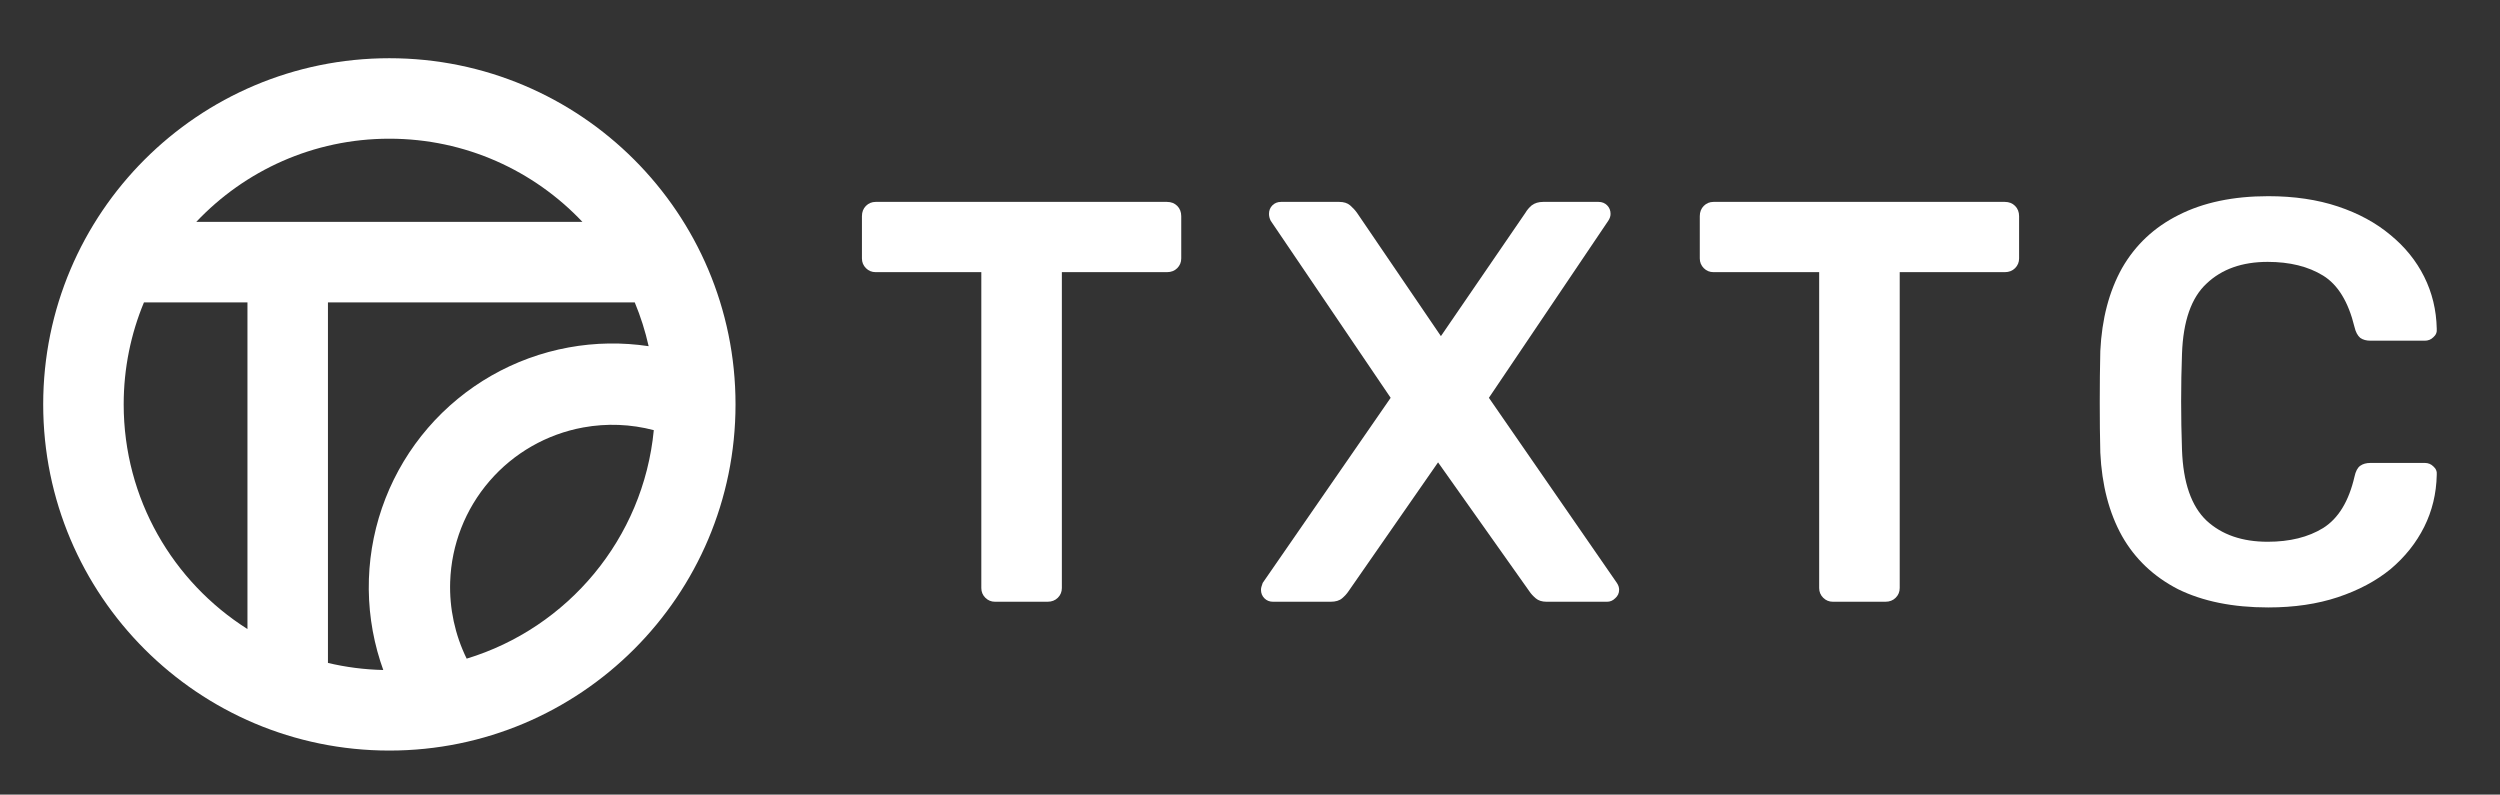
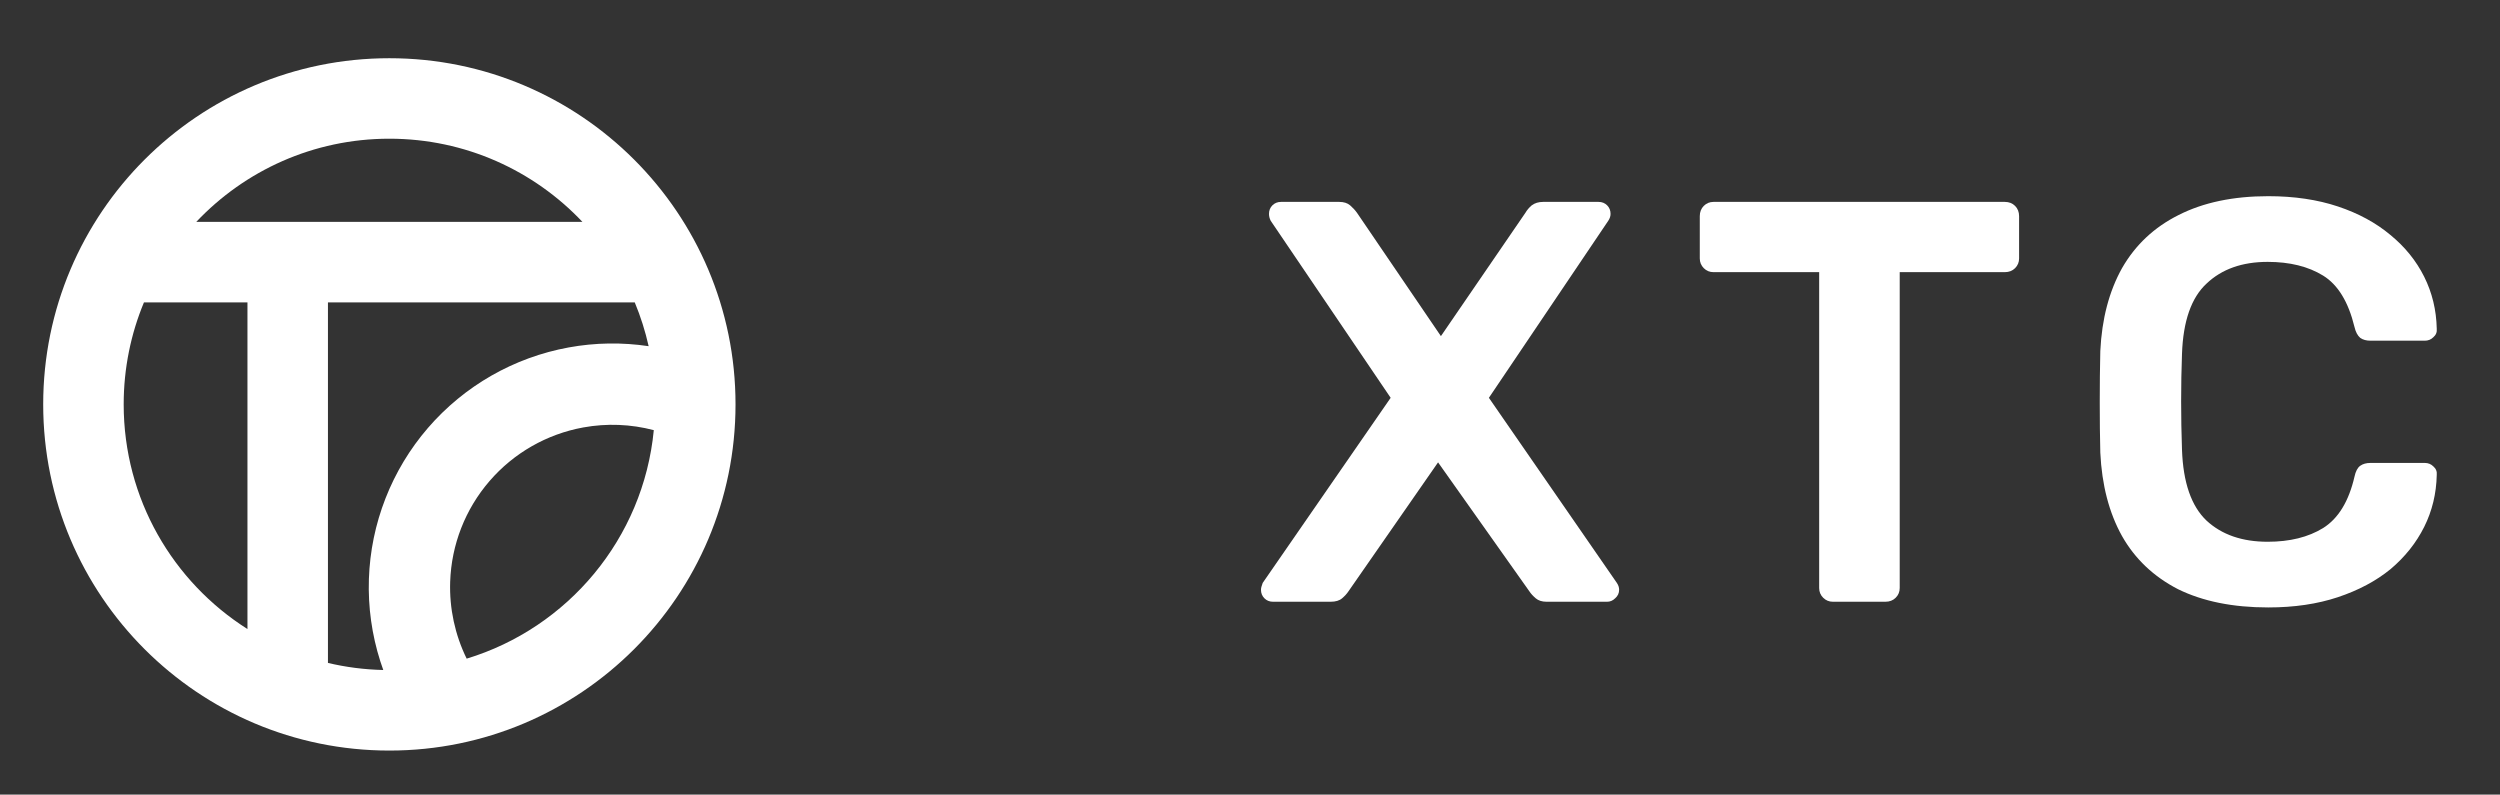
<svg xmlns="http://www.w3.org/2000/svg" width="129" height="41" viewBox="0 0 129 41" fill="none">
  <rect x="0" y="0" width="129" height="41" fill="#333333" stroke="none" />
  <path d="M112.384 30.401C113.662 31.03 115.214 31.344 117.041 31.344C118.377 31.344 119.576 31.168 120.637 30.814C121.698 30.46 122.602 29.979 123.349 29.37C124.095 28.741 124.675 28.014 125.088 27.189C125.5 26.363 125.716 25.469 125.736 24.506C125.756 24.33 125.697 24.182 125.559 24.064C125.441 23.947 125.294 23.887 125.117 23.887H122.317C122.101 23.887 121.924 23.937 121.787 24.035C121.649 24.133 121.551 24.32 121.492 24.595C121.197 25.872 120.657 26.756 119.871 27.248C119.104 27.719 118.151 27.955 117.012 27.955C115.695 27.955 114.644 27.591 113.858 26.864C113.072 26.118 112.65 24.899 112.591 23.21C112.532 21.52 112.532 19.869 112.591 18.258C112.65 16.568 113.072 15.36 113.858 14.633C114.644 13.886 115.695 13.513 117.012 13.513C118.151 13.513 119.104 13.749 119.871 14.22C120.637 14.692 121.177 15.576 121.492 16.873C121.551 17.128 121.649 17.315 121.787 17.433C121.924 17.531 122.101 17.58 122.317 17.58H125.117C125.294 17.58 125.441 17.521 125.559 17.403C125.697 17.285 125.756 17.138 125.736 16.961C125.716 15.998 125.5 15.104 125.088 14.279C124.675 13.454 124.095 12.737 123.349 12.127C122.602 11.499 121.698 11.008 120.637 10.654C119.576 10.3 118.377 10.123 117.041 10.123C115.234 10.123 113.691 10.447 112.414 11.096C111.156 11.725 110.184 12.638 109.496 13.837C108.828 15.036 108.455 16.46 108.376 18.111C108.356 18.956 108.347 19.84 108.347 20.763C108.347 21.687 108.356 22.551 108.376 23.357C108.455 25.027 108.828 26.462 109.496 27.66C110.164 28.839 111.127 29.753 112.384 30.401Z" fill="white" />
-   <path d="M50.842 30.843C50.98 30.981 51.147 31.05 51.343 31.05H54.055C54.271 31.05 54.448 30.981 54.586 30.843C54.723 30.706 54.792 30.539 54.792 30.342V14.043H60.215C60.431 14.043 60.608 13.975 60.746 13.837C60.883 13.699 60.952 13.532 60.952 13.336V11.155C60.952 10.939 60.883 10.762 60.746 10.624C60.608 10.487 60.431 10.418 60.215 10.418H45.183C44.987 10.418 44.82 10.487 44.682 10.624C44.545 10.762 44.476 10.939 44.476 11.155V13.336C44.476 13.532 44.545 13.699 44.682 13.837C44.82 13.975 44.987 14.043 45.183 14.043H50.636V30.342C50.636 30.539 50.705 30.706 50.842 30.843Z" fill="white" />
  <path d="M94.576 31.05C94.38 31.05 94.213 30.981 94.075 30.843C93.938 30.706 93.869 30.539 93.869 30.342V14.043H88.416C88.22 14.043 88.053 13.975 87.915 13.837C87.778 13.699 87.709 13.532 87.709 13.336V11.155C87.709 10.939 87.778 10.762 87.915 10.624C88.053 10.487 88.22 10.418 88.416 10.418H103.448C103.664 10.418 103.841 10.487 103.978 10.624C104.116 10.762 104.185 10.939 104.185 11.155V13.336C104.185 13.532 104.116 13.699 103.978 13.837C103.841 13.975 103.664 14.043 103.448 14.043H98.025V30.342C98.025 30.539 97.956 30.706 97.818 30.843C97.681 30.981 97.504 31.05 97.288 31.05H94.576Z" fill="white" />
  <path d="M65.244 30.873C65.362 30.991 65.509 31.05 65.686 31.05H68.663C68.918 31.05 69.115 30.991 69.252 30.873C69.39 30.755 69.498 30.637 69.576 30.519L74.204 23.858L78.92 30.519C78.998 30.637 79.106 30.755 79.244 30.873C79.382 30.991 79.568 31.05 79.804 31.05H82.928C83.085 31.05 83.223 30.991 83.341 30.873C83.478 30.755 83.547 30.608 83.547 30.431C83.547 30.372 83.537 30.313 83.518 30.254C83.498 30.195 83.469 30.136 83.429 30.077L76.827 20.527L82.987 11.391C83.066 11.273 83.105 11.155 83.105 11.037C83.105 10.86 83.046 10.713 82.928 10.595C82.81 10.477 82.663 10.418 82.486 10.418H79.627C79.391 10.418 79.195 10.477 79.038 10.595C78.9 10.713 78.792 10.841 78.713 10.978L74.351 17.344L70.019 10.978C69.92 10.841 69.802 10.713 69.665 10.595C69.527 10.477 69.341 10.418 69.105 10.418H66.099C65.922 10.418 65.774 10.477 65.656 10.595C65.539 10.713 65.48 10.86 65.48 11.037C65.48 11.155 65.509 11.273 65.568 11.391L71.758 20.527L65.156 30.077L65.097 30.254C65.077 30.313 65.067 30.372 65.067 30.431C65.067 30.608 65.126 30.755 65.244 30.873Z" fill="white" />
  <path fill-rule="evenodd" clip-rule="evenodd" d="M37.953 20.866C37.953 30.731 29.956 38.729 20.091 38.729C10.226 38.729 2.229 30.731 2.229 20.866C2.229 11.001 10.226 3.004 20.091 3.004C29.956 3.004 37.953 11.001 37.953 20.866ZM19.777 34.572C19.723 34.421 19.671 34.269 19.622 34.116C19.189 32.757 18.987 31.325 19.035 29.879C19.13 27.009 20.205 24.258 22.08 22.084C23.956 19.91 26.519 18.443 29.344 17.928C30.716 17.677 32.11 17.659 33.47 17.863C33.295 17.083 33.054 16.327 32.753 15.603L16.922 15.603V34.207C17.841 34.425 18.797 34.55 19.777 34.572ZM12.769 15.603H7.428C6.754 17.224 6.382 19.002 6.382 20.866C6.382 25.745 8.93 30.029 12.769 32.458V15.603ZM10.127 11.45L30.054 11.45C27.555 8.806 24.016 7.157 20.091 7.157C16.166 7.157 12.627 8.806 10.127 11.45ZM24.08 33.986C29.298 32.401 33.198 27.79 33.736 22.196C32.556 21.885 31.314 21.834 30.097 22.056C28.215 22.399 26.507 23.376 25.258 24.825C24.008 26.273 23.292 28.106 23.229 30.018C23.183 31.398 23.479 32.76 24.08 33.986Z" fill="white" />
</svg>